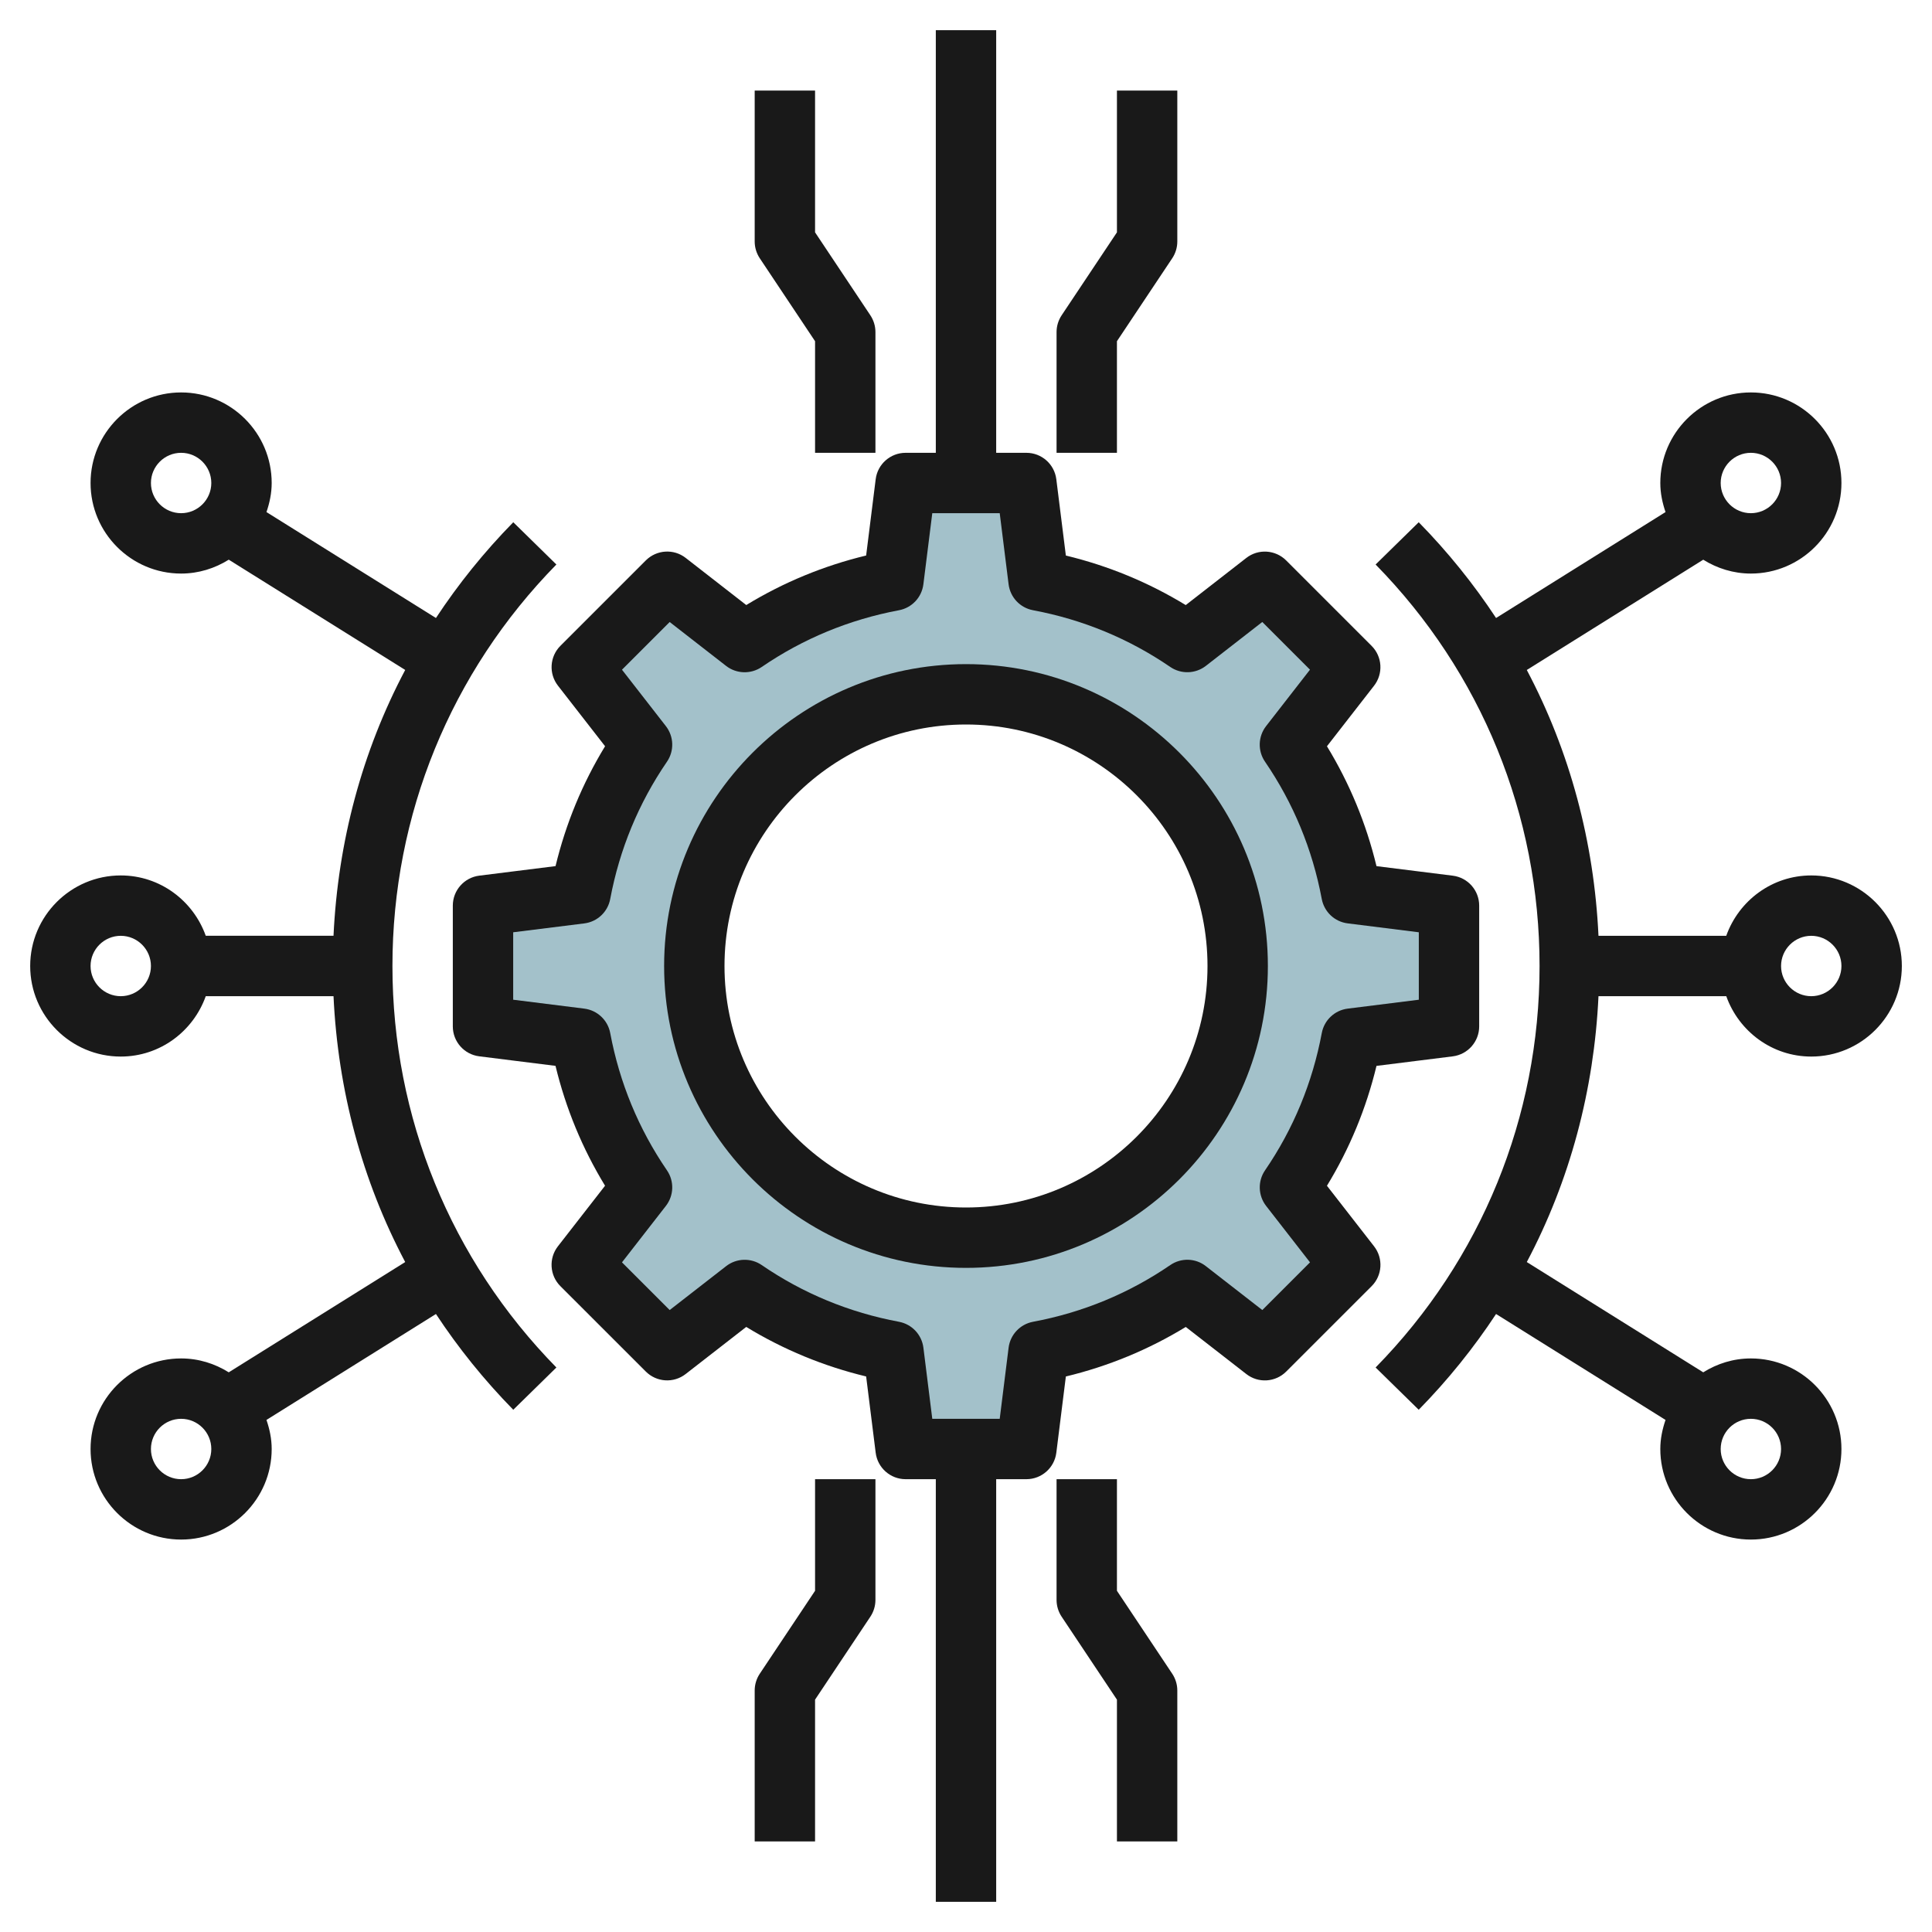
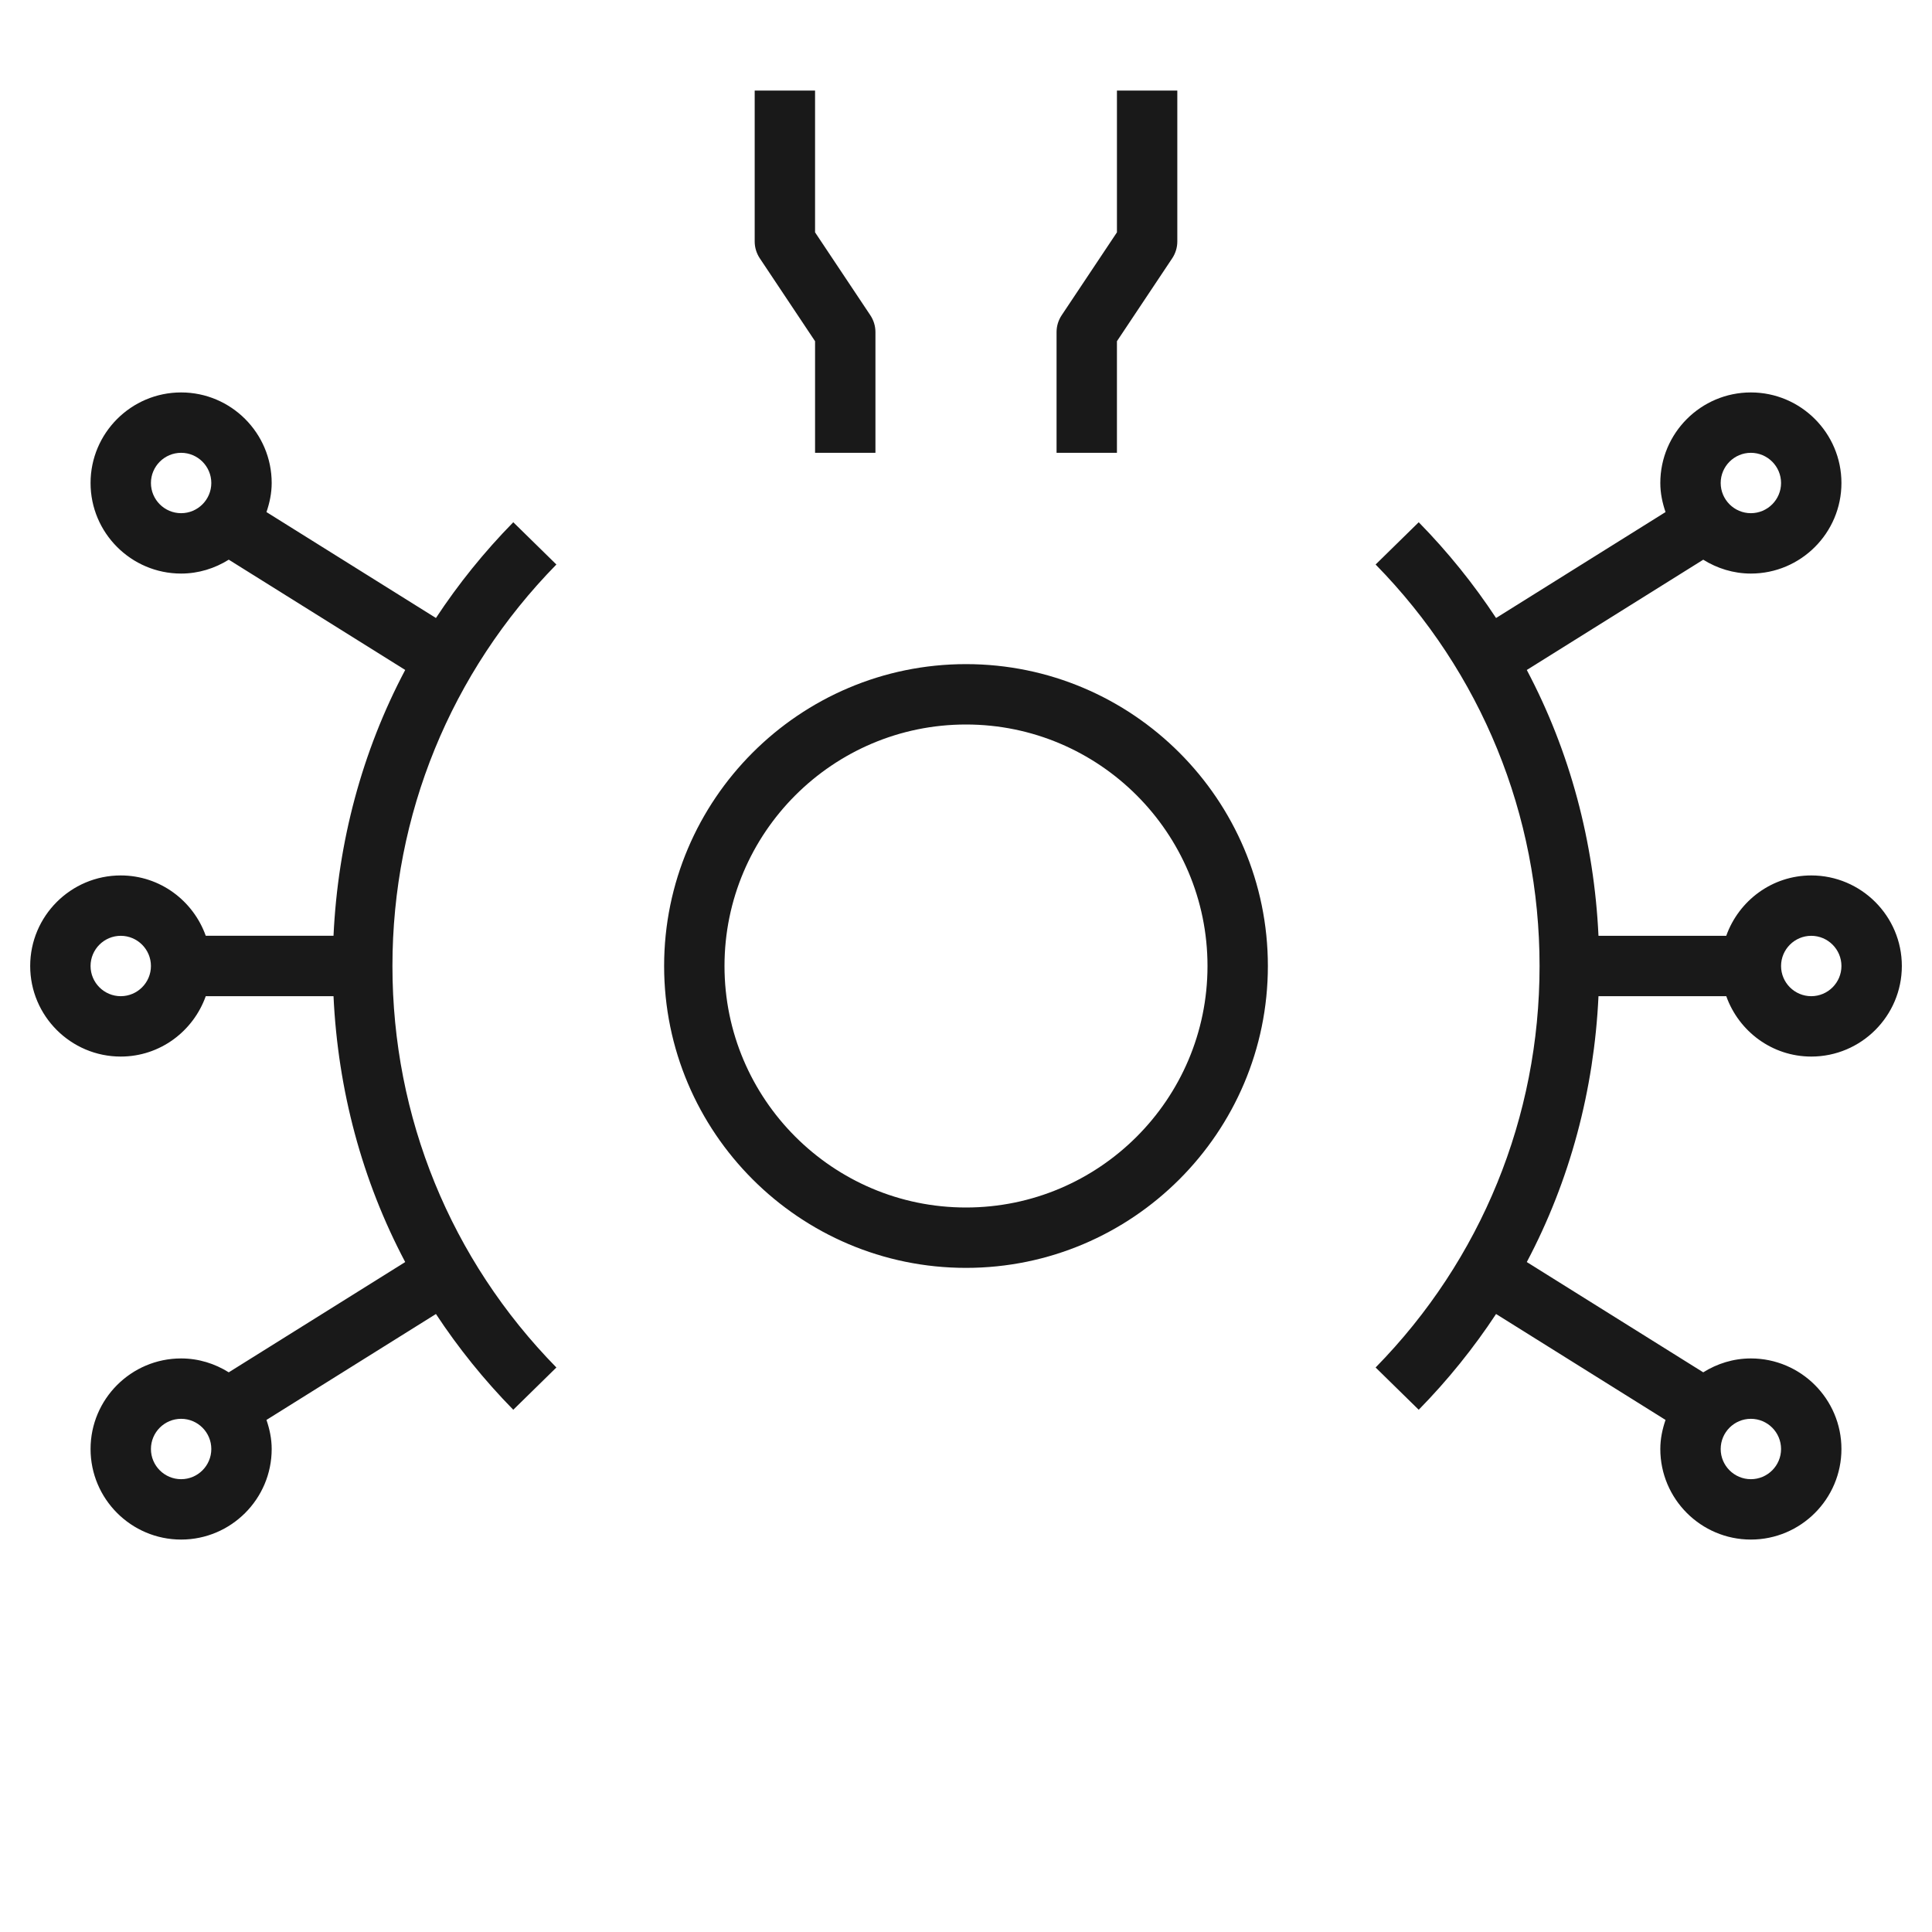
<svg xmlns="http://www.w3.org/2000/svg" id="Layer_3" enable-background="new 0 0 64 64" height="512" viewBox="0 0 64 64" width="512">
  <g>
-     <path d="m44.769 29.597c-.337-1.801-1.04-3.472-2.037-4.929l1.996-2.567-2.828-2.828-2.567 1.996c-1.457-.997-3.128-1.7-4.929-2.037l-.404-3.231h-4l-.404 3.231c-1.801.337-3.472 1.04-4.929 2.037l-2.567-1.996-2.828 2.828 1.996 2.567c-.997 1.457-1.7 3.128-2.037 4.929l-3.231.404v4l3.231.404c.337 1.801 1.04 3.472 2.037 4.929l-1.996 2.566 2.828 2.828 2.567-1.996c1.457.997 3.128 1.7 4.929 2.037l.404 3.232h4l.404-3.231c1.801-.337 3.472-1.04 4.929-2.037l2.567 1.996 2.828-2.828-1.996-2.567c.997-1.457 1.7-3.128 2.037-4.929l3.231-.404v-4zm-12.769 11.404c-4.971 0-9-4.029-9-9s4.029-9 9-9 9 4.029 9 9c0 4.97-4.029 9-9 9z" fill="#a3c1ca" />
    <g fill="#191919">
      <path d="m4 35c1.302 0 2.402-.839 2.816-2h4.232c.146 3.111.946 6.107 2.375 8.807l-5.845 3.653c-.459-.287-.997-.46-1.578-.46-1.654 0-3 1.346-3 3s1.346 3 3 3 3-1.346 3-3c0-.339-.069-.659-.173-.963l5.614-3.509c.742 1.126 1.598 2.189 2.562 3.172l1.428-1.4c-3.502-3.572-5.431-8.296-5.431-13.3s1.929-9.728 5.431-13.3l-1.428-1.4c-.964.983-1.82 2.046-2.562 3.172l-5.614-3.509c.104-.304.173-.624.173-.963 0-1.654-1.346-3-3-3s-3 1.346-3 3 1.346 3 3 3c.58 0 1.118-.173 1.578-.46l5.845 3.653c-1.429 2.699-2.229 5.695-2.375 8.806h-4.232c-.414-1.16-1.514-1.999-2.816-1.999-1.654 0-3 1.346-3 3s1.346 3 3 3zm2 14c-.551 0-1-.448-1-1s.449-1 1-1 1 .448 1 1-.449 1-1 1zm-1-33c0-.551.449-1 1-1s1 .449 1 1-.449 1-1 1-1-.449-1-1zm-1 15c.551 0 1 .449 1 1s-.449 1-1 1-1-.449-1-1 .449-1 1-1z" />
      <path d="m60 29c-1.302 0-2.402.839-2.816 2h-4.232c-.146-3.111-.946-6.107-2.375-8.806l5.845-3.653c.46.286.998.459 1.578.459 1.654 0 3-1.346 3-3s-1.346-3-3-3-3 1.346-3 3c0 .339.069.659.173.963l-5.614 3.509c-.742-1.126-1.598-2.189-2.562-3.172l-1.428 1.4c3.502 3.572 5.431 8.296 5.431 13.3s-1.929 9.728-5.431 13.3l1.428 1.4c.964-.983 1.82-2.046 2.562-3.172l5.614 3.509c-.104.304-.173.624-.173.963 0 1.654 1.346 3 3 3s3-1.346 3-3-1.346-3-3-3c-.581 0-1.119.173-1.578.46l-5.845-3.653c1.429-2.699 2.229-5.696 2.375-8.807h4.233c.414 1.161 1.514 2 2.816 2 1.654 0 3-1.346 3-3s-1.347-3-3.001-3zm-2-14c.551 0 1 .449 1 1s-.449 1-1 1-1-.449-1-1 .449-1 1-1zm1 33c0 .552-.449 1-1 1s-1-.448-1-1 .449-1 1-1 1 .448 1 1zm1-15c-.551 0-1-.449-1-1s.449-1 1-1 1 .449 1 1-.449 1-1 1z" />
-       <path d="m45.435 21.394-2.829-2.829c-.356-.355-.923-.393-1.321-.082l-2.006 1.561c-1.231-.751-2.562-1.301-3.971-1.641l-.316-2.526c-.062-.502-.488-.877-.992-.877h-1v-14h-2v14h-1c-.504 0-.93.375-.992.876l-.316 2.526c-1.409.34-2.74.89-3.971 1.641l-2.006-1.561c-.398-.311-.965-.273-1.321.082l-2.829 2.829c-.357.356-.392.923-.082 1.321l1.561 2.006c-.751 1.231-1.301 2.562-1.641 3.971l-2.526.316c-.502.063-.877.489-.877.993v4c0 .504.375.93.876.992l2.526.316c.34 1.409.89 2.739 1.641 3.971l-1.561 2.006c-.31.398-.275.965.082 1.321l2.829 2.828c.356.356.923.393 1.321.082l2.006-1.56c1.231.751 2.562 1.301 3.972 1.641l.316 2.526c.062.501.488.877.992.877h1v14h2v-14h1c.504 0 .93-.376.992-.876l.316-2.526c1.41-.34 2.741-.89 3.972-1.641l2.006 1.56c.398.311.965.274 1.321-.082l2.829-2.828c.357-.356.392-.923.082-1.321l-1.561-2.006c.751-1.231 1.301-2.562 1.641-3.971l2.526-.316c.501-.063.876-.489.876-.993v-4c0-.504-.375-.93-.876-.992l-2.526-.316c-.34-1.409-.89-2.74-1.641-3.971l1.561-2.006c.309-.399.274-.965-.083-1.321zm-.79 9.194 2.355.295v2.234l-2.355.295c-.432.054-.779.381-.859.808-.309 1.646-.941 3.177-1.88 4.549-.246.358-.231.835.036 1.179l1.454 1.869-1.58 1.58-1.87-1.454c-.344-.27-.821-.282-1.179-.036-1.371.939-2.901 1.571-4.548 1.879-.427.08-.754.428-.808.859l-.294 2.355h-2.234l-.294-2.355c-.054-.432-.381-.779-.808-.859-1.647-.308-3.178-.939-4.548-1.879-.357-.245-.835-.232-1.179.036l-1.87 1.454-1.58-1.58 1.454-1.869c.267-.344.282-.82.036-1.179-.939-1.372-1.571-2.902-1.88-4.549-.08-.427-.427-.754-.859-.808l-2.355-.295v-2.234l2.355-.294c.432-.054.779-.38.859-.808.309-1.646.941-3.177 1.88-4.548.246-.359.231-.835-.036-1.179l-1.454-1.869 1.58-1.58 1.869 1.454c.342.266.819.281 1.179.036 1.372-.939 2.902-1.571 4.548-1.88.428-.08.754-.427.808-.859l.295-2.356h2.234l.294 2.355c.054.432.38.779.808.859 1.646.309 3.177.941 4.548 1.88.359.245.835.23 1.179-.036l1.869-1.454 1.58 1.58-1.454 1.869c-.267.344-.282.82-.036 1.179.939 1.372 1.571 2.902 1.88 4.548.081.428.428.755.86.808z" />
-       <path d="m32 22c-5.514 0-10 4.486-10 10s4.486 10 10 10 10-4.486 10-10-4.486-10-10-10zm0 18c-4.411 0-8-3.589-8-8s3.589-8 8-8 8 3.589 8 8-3.589 8-8 8z" />
-       <path d="m35 49v4c0 .197.059.391.168.555l1.832 2.748v4.697h2v-5c0-.197-.059-.391-.168-.555l-1.832-2.748v-3.697z" />
-       <path d="m28.832 53.555c.109-.164.168-.358.168-.555v-4h-2v3.697l-1.832 2.748c-.109.164-.168.358-.168.555v5h2v-4.697z" />
+       <path d="m32 22c-5.514 0-10 4.486-10 10s4.486 10 10 10 10-4.486 10-10-4.486-10-10-10m0 18c-4.411 0-8-3.589-8-8s3.589-8 8-8 8 3.589 8 8-3.589 8-8 8z" />
      <path d="m37 7.697-1.832 2.748c-.109.164-.168.358-.168.555v4h2v-3.697l1.832-2.748c.109-.164.168-.358.168-.555v-5h-2z" />
      <path d="m25 3v5c0 .197.059.391.168.555l1.832 2.748v3.697h2v-4c0-.197-.059-.391-.168-.555l-1.832-2.748v-4.697z" />
    </g>
  </g>
</svg>